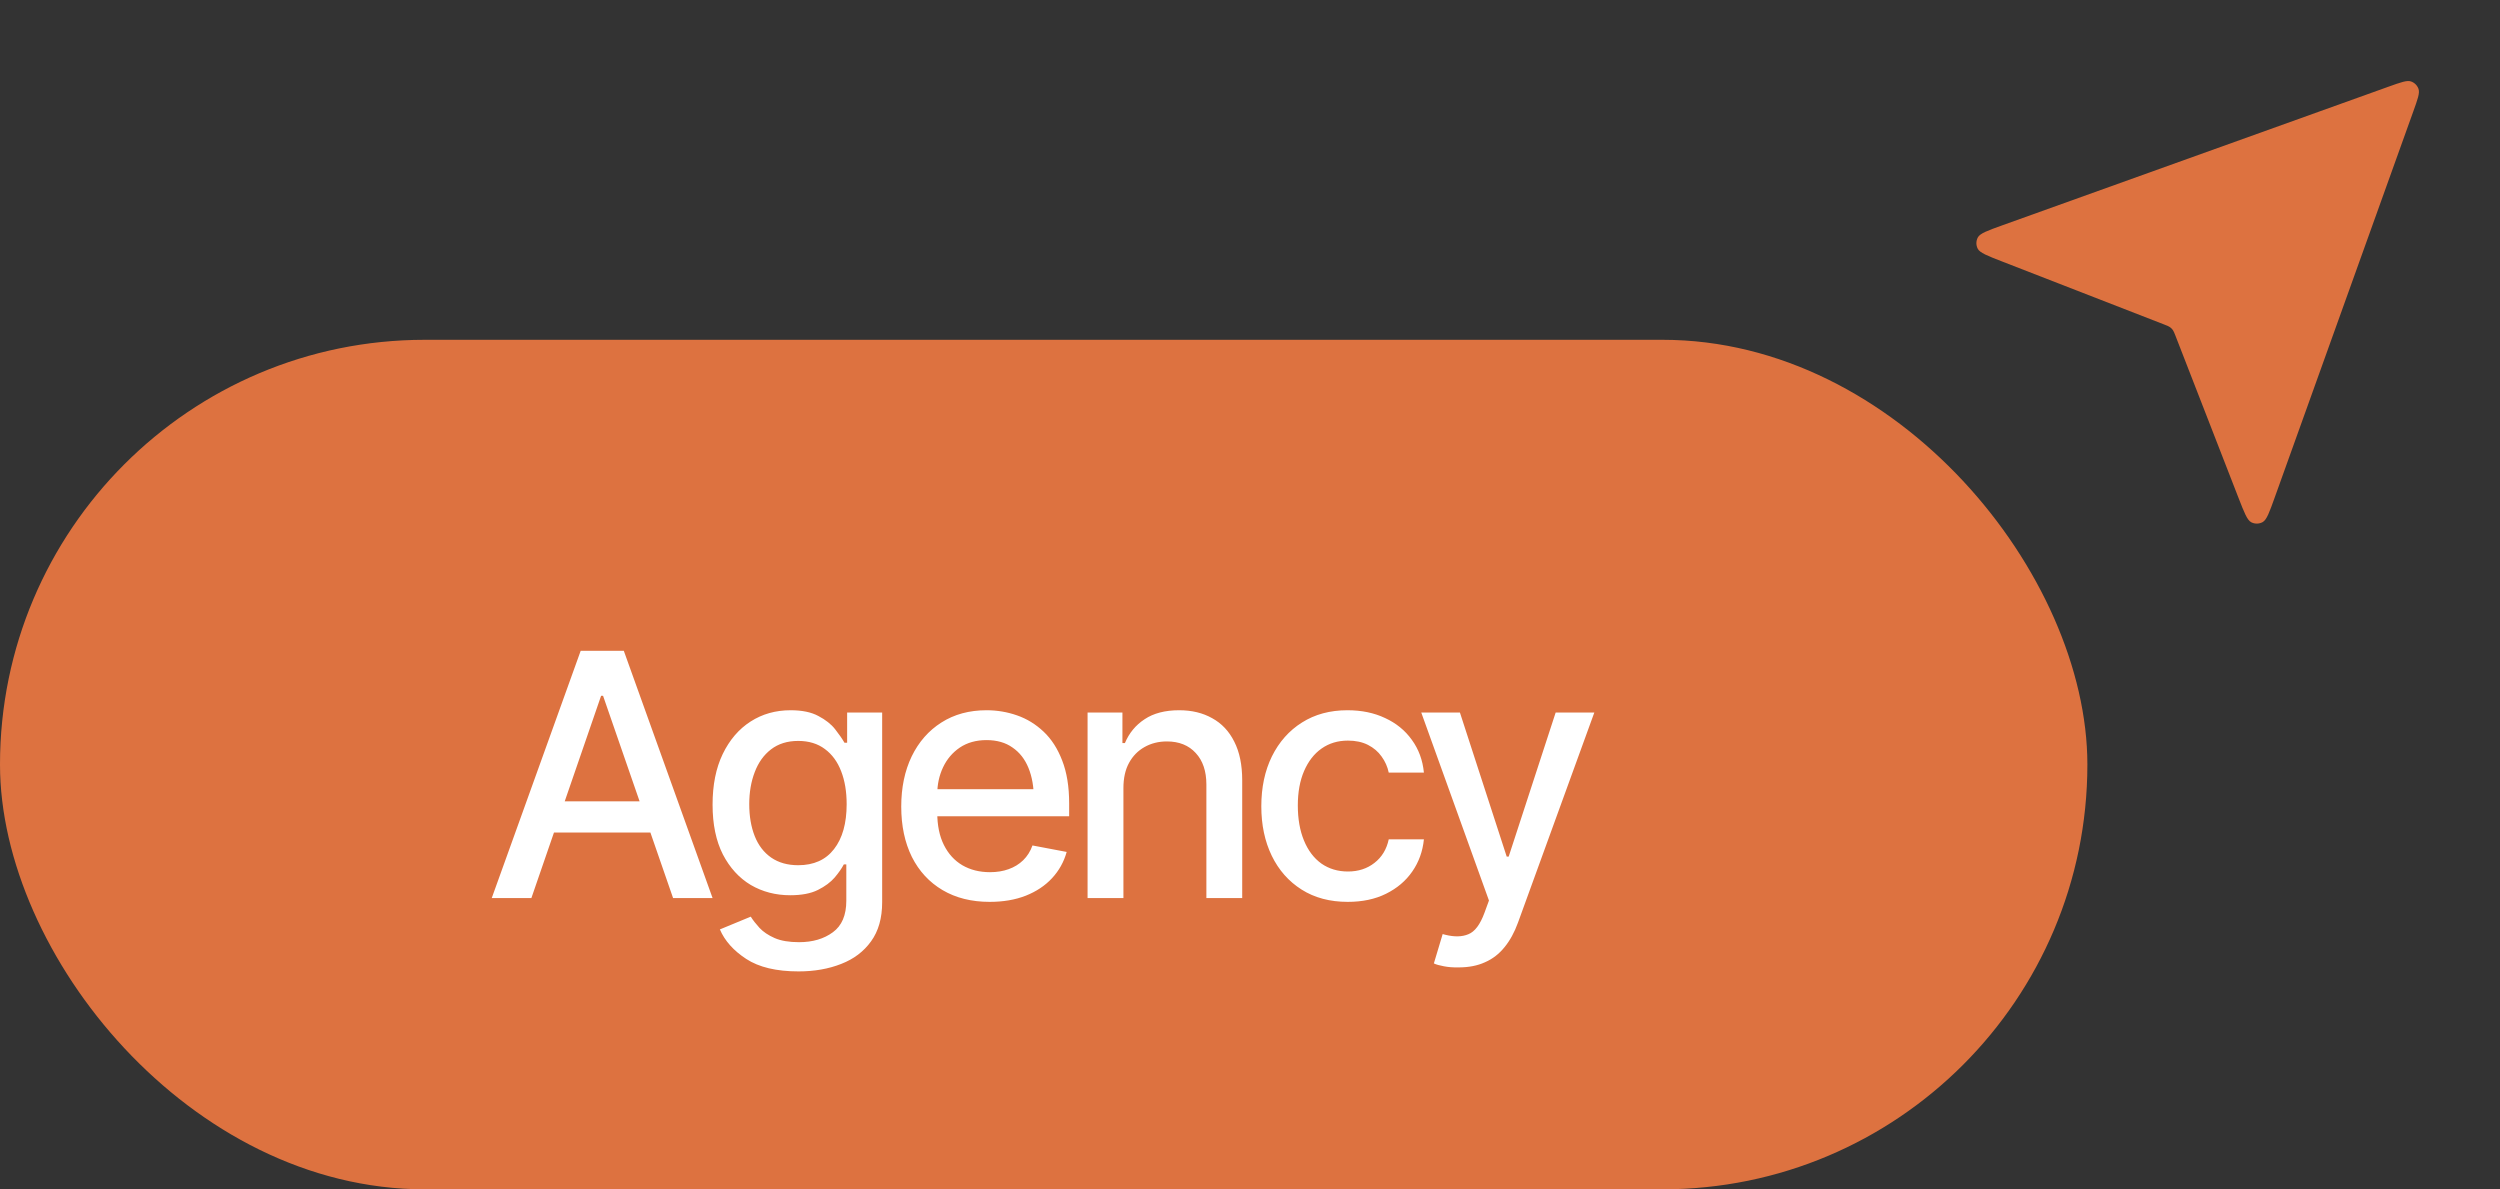
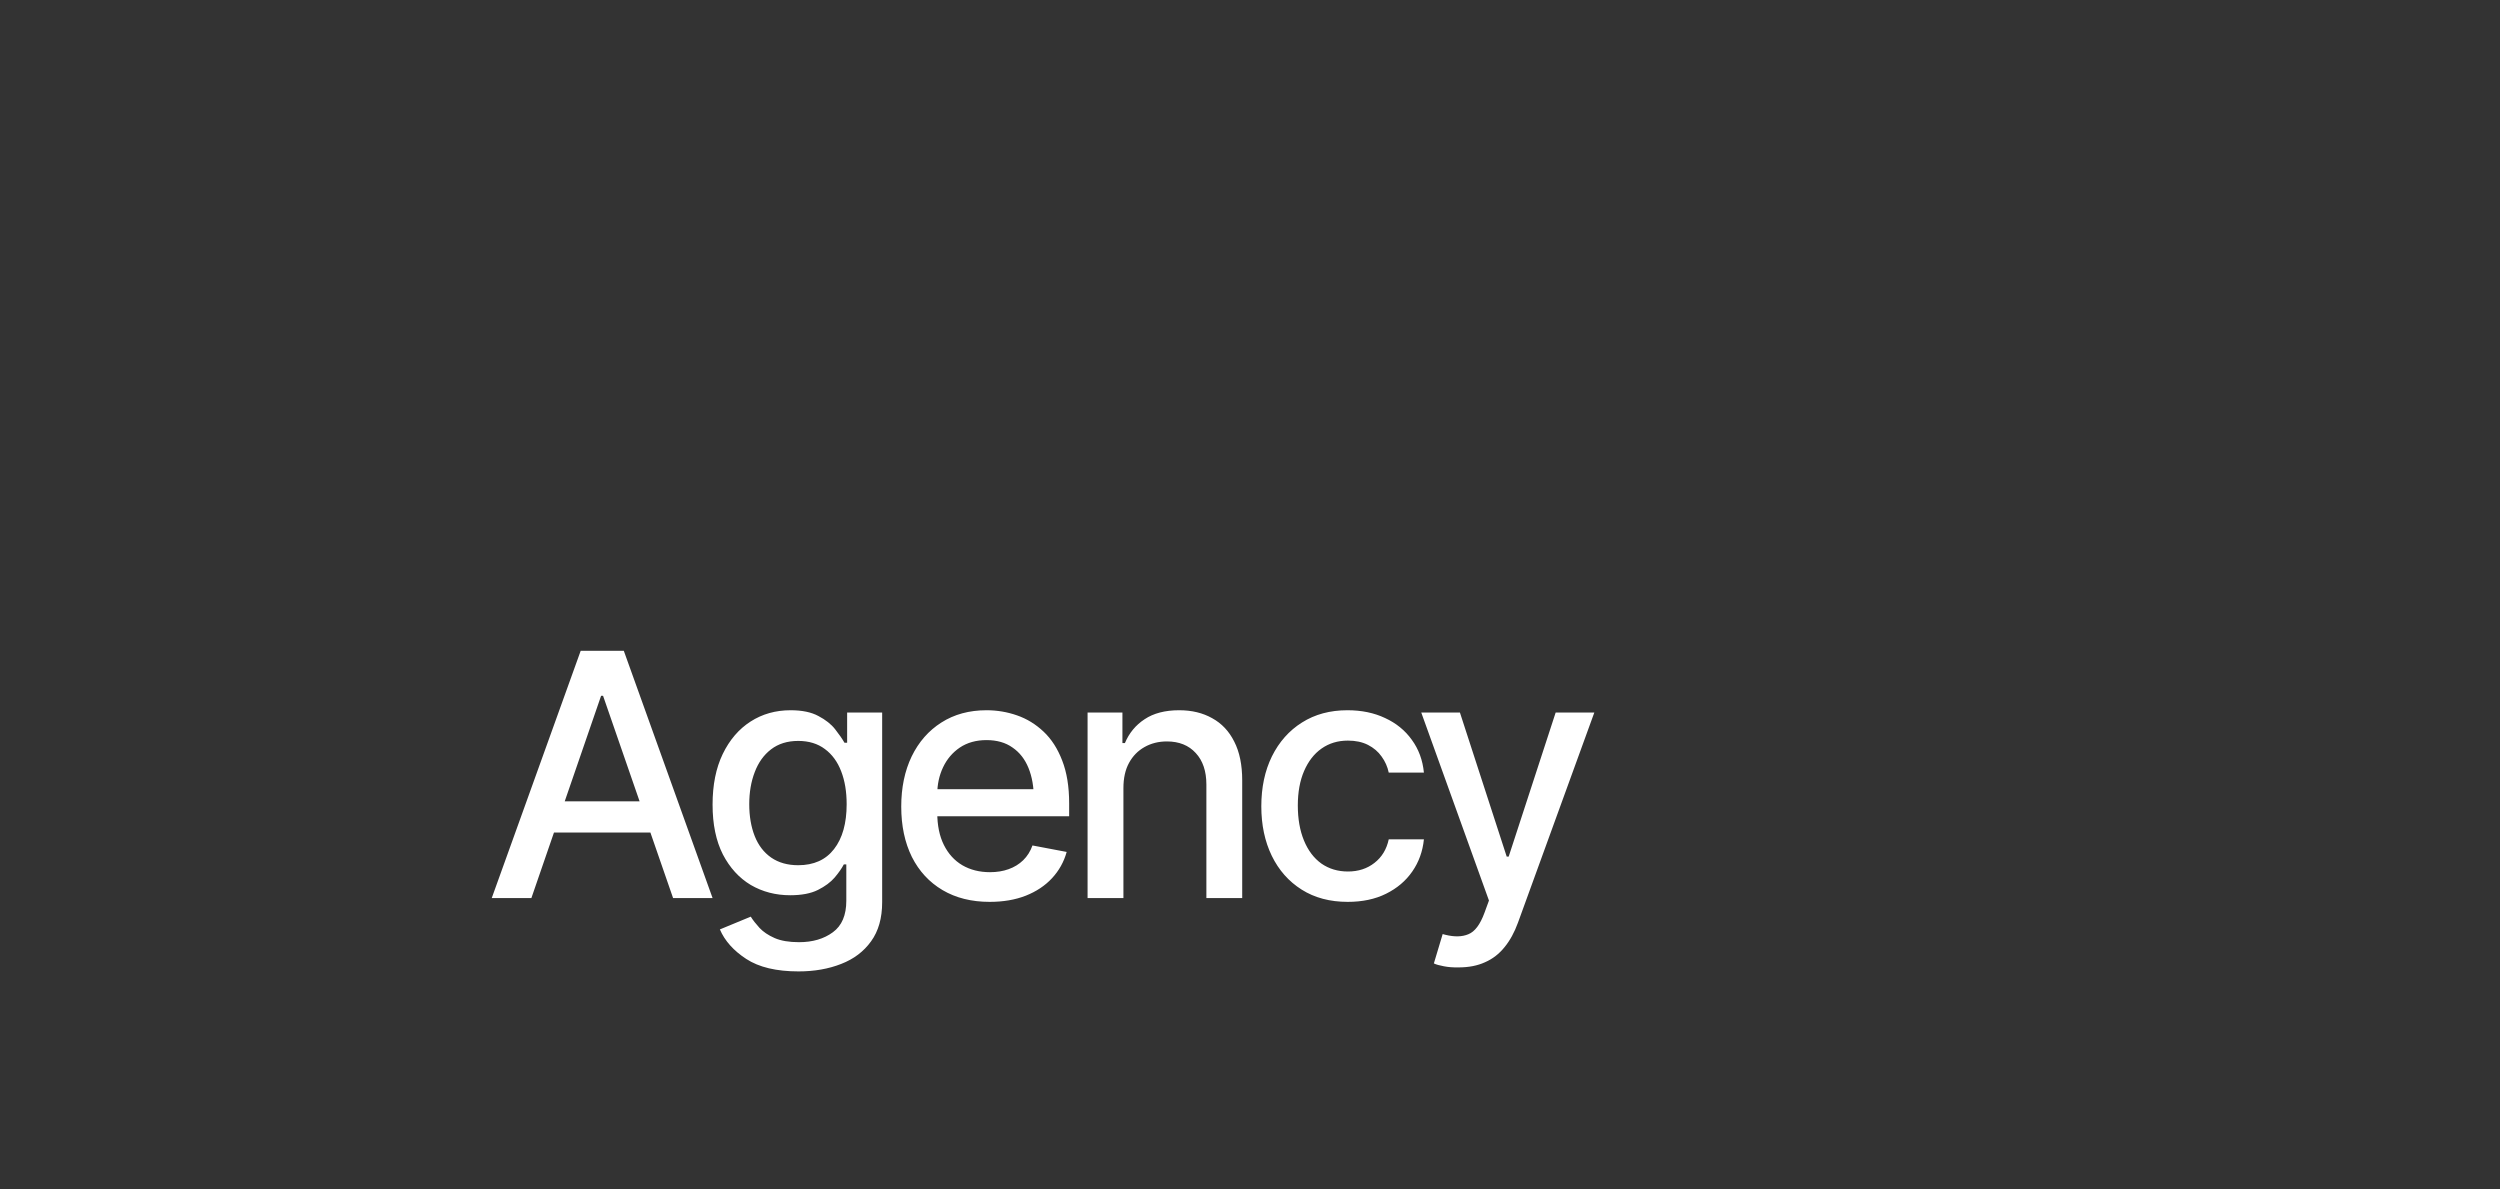
<svg xmlns="http://www.w3.org/2000/svg" width="103" height="49" viewBox="0 0 103 49" fill="none">
  <rect x="0" y="0" width="103" height="49" fill="#333333" stroke="none" />
-   <rect y="14" width="86" height="35" rx="17.5" fill="#DD7240" />
  <path d="M21.893 37H20.26L23.924 26.814H25.701L29.358 37H27.731L24.846 28.667H24.765L21.893 37ZM22.167 33.015H27.451V34.3H22.167V33.015ZM32.9 40.022C31.988 40.022 31.27 39.851 30.746 39.509C30.222 39.167 29.86 38.761 29.659 38.292L30.931 37.766C31.022 37.911 31.143 38.066 31.293 38.23C31.448 38.395 31.655 38.533 31.915 38.648C32.175 38.761 32.51 38.818 32.92 38.818C33.48 38.818 33.945 38.682 34.315 38.408C34.684 38.139 34.868 37.706 34.868 37.109V35.612H34.766C34.684 35.772 34.558 35.952 34.39 36.152C34.221 36.348 33.991 36.519 33.699 36.665C33.408 36.811 33.027 36.884 32.558 36.884C31.956 36.884 31.414 36.742 30.931 36.46C30.452 36.173 30.069 35.754 29.782 35.202C29.5 34.646 29.358 33.963 29.358 33.151C29.358 32.34 29.497 31.645 29.776 31.066C30.058 30.483 30.441 30.037 30.924 29.727C31.407 29.417 31.956 29.262 32.571 29.262C33.045 29.262 33.428 29.341 33.72 29.501C34.016 29.656 34.246 29.838 34.41 30.048C34.574 30.258 34.702 30.442 34.793 30.602H34.902V29.357H36.345V37.171C36.345 37.827 36.192 38.365 35.887 38.784C35.586 39.203 35.176 39.513 34.656 39.714C34.137 39.919 33.551 40.022 32.9 40.022ZM32.886 35.647C33.528 35.647 34.021 35.425 34.362 34.983C34.709 34.537 34.882 33.919 34.882 33.131C34.882 32.616 34.807 32.165 34.656 31.777C34.506 31.385 34.283 31.08 33.986 30.861C33.69 30.638 33.323 30.526 32.886 30.526C32.439 30.526 32.066 30.643 31.765 30.875C31.468 31.103 31.245 31.415 31.095 31.811C30.944 32.203 30.869 32.643 30.869 33.131C30.869 33.628 30.944 34.067 31.095 34.45C31.245 34.828 31.471 35.122 31.772 35.332C32.077 35.542 32.448 35.647 32.886 35.647ZM40.775 37.157C40.027 37.157 39.38 36.995 38.833 36.672C38.286 36.348 37.865 35.893 37.569 35.305C37.277 34.712 37.131 34.022 37.131 33.233C37.131 32.45 37.275 31.759 37.562 31.162C37.853 30.565 38.261 30.1 38.785 29.768C39.314 29.43 39.934 29.262 40.645 29.262C41.078 29.262 41.497 29.332 41.903 29.474C42.308 29.615 42.673 29.838 42.996 30.144C43.32 30.449 43.575 30.845 43.762 31.333C43.953 31.821 44.049 32.408 44.049 33.097V33.63H37.972V32.516H43.284L42.593 32.885C42.593 32.415 42.52 32.001 42.374 31.641C42.228 31.281 42.01 31 41.718 30.8C41.431 30.595 41.073 30.492 40.645 30.492C40.217 30.492 39.85 30.595 39.544 30.8C39.243 31.005 39.013 31.276 38.854 31.613C38.694 31.951 38.615 32.32 38.615 32.721V33.48C38.615 34.004 38.706 34.448 38.888 34.812C39.07 35.177 39.323 35.455 39.647 35.647C39.975 35.838 40.355 35.934 40.788 35.934C41.071 35.934 41.326 35.893 41.554 35.81C41.786 35.728 41.987 35.605 42.156 35.441C42.324 35.277 42.452 35.075 42.538 34.833L43.947 35.1C43.833 35.51 43.632 35.87 43.345 36.18C43.058 36.49 42.696 36.731 42.258 36.904C41.825 37.073 41.331 37.157 40.775 37.157ZM46.285 32.468V37H44.808V29.357H46.244V30.615H46.346C46.52 30.201 46.791 29.872 47.16 29.631C47.529 29.385 48.003 29.262 48.582 29.262C49.101 29.262 49.555 29.371 49.942 29.59C50.334 29.804 50.637 30.125 50.851 30.554C51.07 30.982 51.179 31.513 51.179 32.147V37H49.703V32.324C49.703 31.773 49.557 31.34 49.265 31.025C48.974 30.706 48.577 30.547 48.076 30.547C47.734 30.547 47.426 30.624 47.153 30.779C46.884 30.93 46.672 31.146 46.517 31.429C46.362 31.711 46.285 32.058 46.285 32.468ZM55.527 37.157C54.794 37.157 54.16 36.989 53.627 36.651C53.094 36.314 52.684 35.849 52.396 35.257C52.109 34.664 51.966 33.985 51.966 33.22C51.966 32.44 52.112 31.755 52.403 31.162C52.7 30.565 53.112 30.1 53.641 29.768C54.174 29.43 54.798 29.262 55.514 29.262C56.097 29.262 56.614 29.369 57.065 29.583C57.521 29.793 57.888 30.091 58.166 30.479C58.449 30.866 58.615 31.317 58.665 31.832H57.216C57.166 31.59 57.068 31.369 56.922 31.169C56.781 30.968 56.594 30.809 56.361 30.69C56.129 30.572 55.853 30.513 55.534 30.513C55.119 30.513 54.757 30.622 54.447 30.841C54.142 31.055 53.903 31.363 53.729 31.764C53.556 32.165 53.47 32.639 53.47 33.185C53.47 33.737 53.554 34.218 53.723 34.628C53.891 35.038 54.13 35.355 54.44 35.578C54.755 35.797 55.119 35.906 55.534 35.906C55.962 35.906 56.327 35.788 56.628 35.551C56.933 35.314 57.129 34.99 57.216 34.58H58.665C58.615 35.077 58.455 35.519 58.186 35.906C57.918 36.294 57.557 36.599 57.106 36.822C56.655 37.046 56.129 37.157 55.527 37.157ZM60.094 39.857C59.871 39.862 59.668 39.846 59.486 39.81C59.308 39.778 59.171 39.739 59.075 39.693L59.438 38.483L59.54 38.511C59.919 38.606 60.237 38.6 60.497 38.49C60.762 38.385 60.983 38.092 61.16 37.608L61.345 37.102L58.556 29.357H60.149L62.076 35.291H62.158L64.093 29.357H65.686L62.541 38.012C62.395 38.413 62.211 38.75 61.987 39.023C61.764 39.301 61.495 39.509 61.181 39.645C60.871 39.787 60.509 39.857 60.094 39.857Z" fill="white" />
-   <path d="M82.494 10.776C81.877 10.536 81.568 10.416 81.482 10.246C81.407 10.099 81.409 9.925 81.488 9.78C81.579 9.613 81.89 9.501 82.513 9.277L98.403 3.573C98.913 3.39 99.168 3.299 99.334 3.356C99.479 3.406 99.593 3.52 99.643 3.665C99.701 3.832 99.609 4.087 99.426 4.596L93.722 20.486C93.499 21.109 93.387 21.421 93.219 21.512C93.075 21.59 92.9 21.593 92.753 21.518C92.584 21.431 92.464 21.123 92.224 20.506L89.627 13.828C89.58 13.707 89.556 13.647 89.52 13.596C89.488 13.551 89.448 13.511 89.403 13.479C89.353 13.443 89.292 13.419 89.171 13.372L82.494 10.776Z" fill="#DD7240" />
</svg>